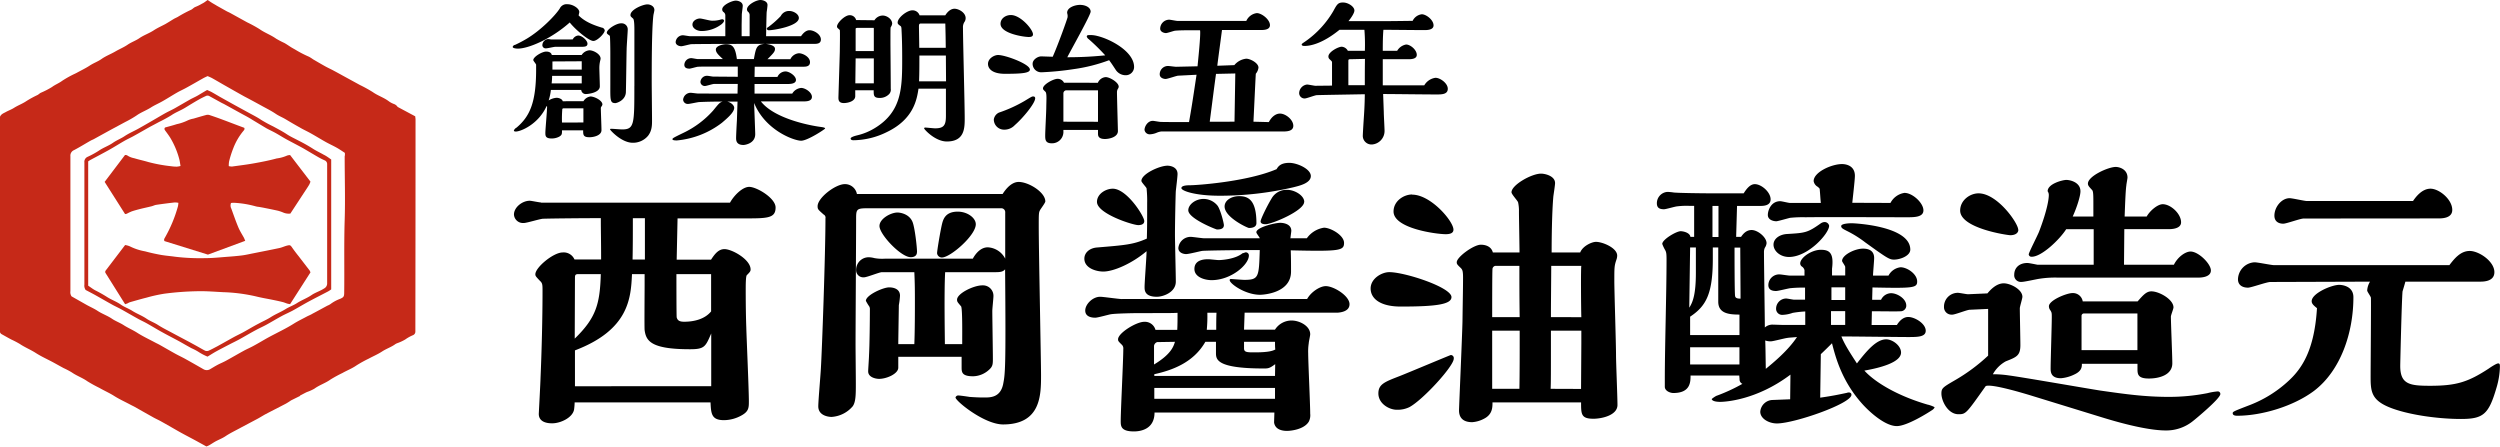
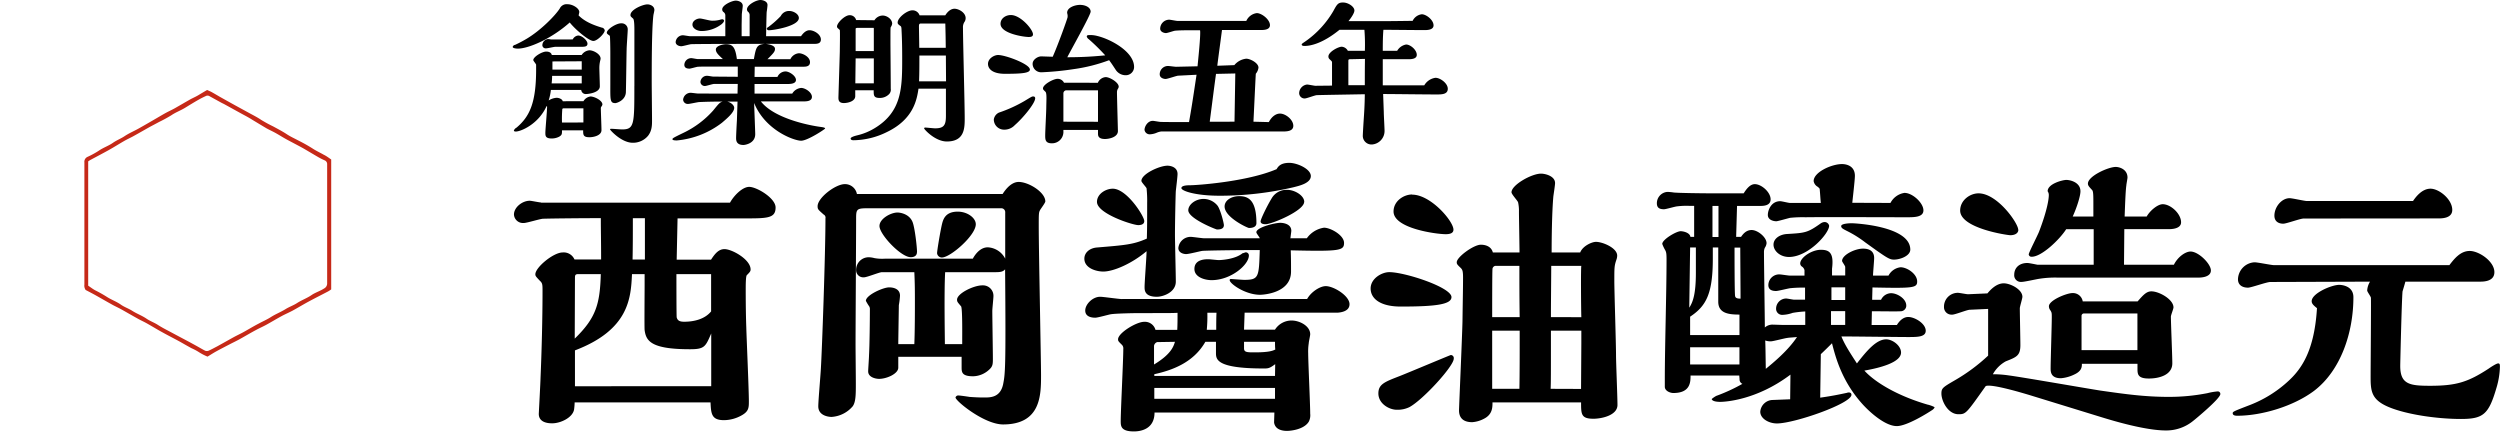
<svg xmlns="http://www.w3.org/2000/svg" viewBox="0 0 881.33 157.41">
  <defs>
    <style>.cls-1{fill-rule:evenodd;}.cls-2{fill:#c62918;}</style>
  </defs>
  <g id="レイヤー_2" data-name="レイヤー 2">
    <g id="レイヤー_1-2" data-name="レイヤー 1">
      <path id="創業明治五年_のコピー" data-name="創業明治五年 のコピー" class="cls-1" d="M223.63,30.33c0,13.43,0,15.3-4.31,15.3-.55,0-3.15-.22-3.64-.22s-.61,0-.61.22,4,4.7,8,4.7a6.88,6.88,0,0,0,5.41-2.49c1.38-1.82,1.38-3.7,1.38-5.47,0-2.1-.11-11.49-.11-13.37,0-5.63,0-19,.61-23.75.06-.28.33-1.44.33-1.71,0-1.5-1.65-2-2.43-2-1.6,0-6,1.82-6,3.75,0,.45.06.5.94,1.28.44.44.44,3.09.44,4.25v19.5ZM215,12.65c.11.72.16,4.64.16,5.91V29.83c0,5.31-.16,6.52,1.77,6.52.44,0,3.43-.88,3.7-3.64.06-.11.22-13.7.28-15.25,0-1.11.39-6.24.39-7.07a2.12,2.12,0,0,0-2.09-2.17,1.43,1.43,0,0,0-.29,0c-1.66,0-5,2.1-5,3.32C213.91,12,214.68,12.32,215,12.65ZM204,5.41c0-.16.22-1,.22-1.16,0-1.32-2.32-2.76-4.14-2.76A2.7,2.7,0,0,0,197.33,3c-1.49,2.37-6.62,7.68-11.76,10.72a43.16,43.16,0,0,1-4,2.1,1,1,0,0,0-.83.71c0,.5,1.33.61,1.82.61,3.65,0,11.66-3.31,18.29-9.22,1.93,2.48,6.74,6.52,8.34,6.52,1.38,0,4-2.71,4-3.71a1.19,1.19,0,0,0-1.05-1c-2.71-.82-5.92-2-8.18-4.31Zm-9.61,8.51c-.17,0-.94-.16-1.11-.16A2.23,2.23,0,0,0,191.2,16a1.16,1.16,0,0,0,1.26,1.05h0c.56,0,2.82-.55,3.32-.55h8.89c1.38,0,2.43,0,2.43-1.11s-1.93-2.87-3.26-2.87a2.43,2.43,0,0,0-1.93,1.38Zm4,21.77c-.22-.88-1.54-1.22-2.15-1.22a6.06,6.06,0,0,0-2.82.94,17.92,17.92,0,0,0,.78-3.7H204.9a1.6,1.6,0,0,0,1.75,1.44h0c.5,0,4.81-.39,4.81-2.71,0-1-.17-5.58-.17-6.52a10.81,10.81,0,0,1,.33-2.65,4.1,4.1,0,0,0,.11-.61c0-1.6-2.54-2.93-3.92-2.93a3.63,3.63,0,0,0-2.76,1.66H194.52c-.22-1.21-1.77-1.21-1.94-1.21-1.54,0-4.58,1.88-4.58,3,0,.28,1,1.38,1,1.66v1.71c0,11.77-2.32,16.57-6.9,20.44a2.07,2.07,0,0,0-.94,1c0,.38.5.38.72.38,1.6,0,7.9-2.48,10.82-9l.17.22c0,1.49-.61,8-.61,9.23,0,1,0,2,2.21,2a5.66,5.66,0,0,0,2.71-.66c.94-.61.94-.89.94-2.21h7.46c0,1.54,0,2.43,2.21,2.43,1.49,0,4.25-.61,4.25-2.49,0-1.16-.22-6.57-.22-7.57a1,1,0,0,1,.17-.72,1.52,1.52,0,0,0,.38-.77c0-1.44-2.87-2.82-4.2-2.82a3.39,3.39,0,0,0-2.48,1.66Zm-3.64-11.16V21.66l10.33-.06v2.93Zm-.28,4.86a23.42,23.42,0,0,0,.17-2.65h10.44v2.65Zm3.65,13.81a41.85,41.85,0,0,1,.11-4.75.5.5,0,0,1,.44-.27h7v5Zm48-10.22c-.38,0-2.26-.27-2.7-.27a2.69,2.69,0,0,0-2.6,2.43,1.61,1.61,0,0,0,1.7,1.5h.07c.55,0,3.26-.61,3.86-.66,2.49-.11,5-.17,8.35-.17-1.05.28-1.27.55-3.43,3.2a33.07,33.07,0,0,1-10.5,7.85c-3.42,1.66-3.81,1.88-3.81,2.21s.61.44,1.55.44a30.6,30.6,0,0,0,15.91-6.24c1.82-1.55,4.31-3.65,4.31-5.25,0-.83-1-1.88-2.49-2.21H260l-.22,6.74c-.06.88-.28,5.14-.28,6.08,0,.77,0,2.48,2.6,2.48.38,0,4.14-.44,4.14-3.81,0-.83-.33-9.22-.39-11,3.93,9.67,14.09,13.31,16.58,13.31,2.26,0,8.45-4.09,8.45-4.31s-.28-.38-1.55-.55c-2.26-.28-16-2.49-21.1-9h15c.94,0,3,0,3-1.6S283.88,31,282.44,31a4.07,4.07,0,0,0-3.15,2H266V29.61h11.6c.83,0,3,0,3-1.43s-2.32-3-3.71-3a3.18,3.18,0,0,0-2.81,1.93H266l.06-3.59h17c.94,0,2.49,0,2.49-1.6,0-1.88-2.54-3.15-3.92-3.15a3.7,3.7,0,0,0-3,2.1h-8.07c2.21-2.21,2.65-2.71,2.65-3.65S272,15.75,270,15.47h16.85c1.05,0,2.54,0,2.54-1.55,0-1.82-2.43-3.26-4-3.26-1.27,0-2.27,1.05-3,2.1H270.07c.05-2.87.16-8.39.22-8.62s.28-2,.28-2.37C270.57.39,268.8,0,268.08,0c-1.49,0-4.75,1.71-4.75,3.32a1.16,1.16,0,0,0,.44.88,1.56,1.56,0,0,1,.5,1.27v7.29h-2.82V9c0-.55.06-3.26.06-3.87,0-.44.33-2.59.33-3.09,0-1.38-1.66-1.82-2.43-1.82-1.33,0-4.81,1.54-4.81,3.09a1.17,1.17,0,0,0,.55,1,1.44,1.44,0,0,1,.55,1.22V9.23c0,1,0,2.59,0,3.53H243.22c-.33,0-2.1-.33-2.49-.33a2.59,2.59,0,0,0-2.54,2.38c0,1,1.11,1.49,2,1.49.5,0,2.87-.66,3.43-.72,2.1-.11,22.54-.11,25.91-.11-2.77.28-3,1.16-3.76,5.36h-6c-.55-4.37-1.6-5.25-3.87-5.25-.83,0-3.54.5-3.54,1.88,0,1.1.94,1.93,2.49,3.37H246c-.33,0-1.93-.33-2.26-.33a2.44,2.44,0,0,0-2.49,2.32c0,.88.55,1.38,1.82,1.38.39,0,2.43-.61,2.88-.66,1.1-.06,1.43-.06,4.69-.06h9.45v3.59L251.4,27c-.28,0-1.72-.28-2.05-.28a2.3,2.3,0,0,0-2.42,2.18.22.22,0,0,0,0,.08,1.52,1.52,0,0,0,1.66,1.33c.44,0,2.65-.72,3.15-.72h8.34L260,33ZM275.26,5.64A34,34,0,0,1,270.9,9.5a1.07,1.07,0,0,0-.61.67.8.8,0,0,0,.88.49c1.44,0,10.45-1.43,10.45-4.31,0-1.43-1.94-2.48-3.37-2.48a3.25,3.25,0,0,0-3,1.77ZM254.49,8.4a1.94,1.94,0,0,0,.77-1.05.59.59,0,0,0-.64-.55h0a2.3,2.3,0,0,0-.77.16,9.73,9.73,0,0,1-3,.33c-.61,0-3.43-.77-4.09-.77-1.16,0-2.65.83-2.65,2.15s1.6,2.27,3.2,2.27a11.69,11.69,0,0,0,7.24-2.54Zm69.69-3a2.61,2.61,0,0,0-2.54-1.76c-1.87,0-5.19,2.59-5.19,4.31,0,.33.06.55.83,1.1.44.28.5.39.55,1.71.11,2.1.22,5,.22,9.73,0,10.22,0,18.78-9.61,24.64a21,21,0,0,1-6.08,2.54c-.66.16-2.48.61-2.48,1.16s.66.61,1.05.61a27.09,27.09,0,0,0,11.71-2.88c9.56-4.58,10.61-11.71,11.16-15.3h9.67v9.61c0,3.26-.72,4.37-3.82,4.37-.55,0-3.09-.28-3.59-.28a.36.36,0,0,0-.27.33c0,.28,3.86,4.59,8,4.59,6.3,0,6.3-4.81,6.3-8.23,0-5-.61-27.3-.61-31.83a3.34,3.34,0,0,1,.61-2.21,2.44,2.44,0,0,0,.33-1.21c0-2-2.49-3.32-3.93-3.32-1.05,0-2.21.67-3.25,2.32ZM301.81,7.07a2.28,2.28,0,0,0-2.32-1.71c-1.66,0-4.42,2.71-4.42,4a.87.87,0,0,0,.39.67c.11.11.55.49.6.55.12.72,0,6.41,0,7.57-.05,2.15-.49,16-.49,16.18,0,.78,0,2,1.93,2,1.38,0,4-.61,4-2.43V31.82H308c0,1.88,0,2.71,2.21,2.71a4.54,4.54,0,0,0,3.15-1.27,2.27,2.27,0,0,0,.66-2c0-2.48-.11-15.3-.11-15.69,0-5.19,0-5.74.11-6a2.69,2.69,0,0,0,.5-1.21c0-1.6-1.83-2.88-3.32-2.88a3.48,3.48,0,0,0-2.93,1.66Zm22.26,9.78c0-.66-.11-7.18-.11-7.35,0-.72,0-1.21.67-1.21h8.62c.11,4.25.11,4.53.16,8.56ZM324,28.67c.11-2.76.11-6.29.11-8v-1.1h9.34l.06,9.11ZM301.64,18V10.17c0-.28.39-.34.61-.34H308a1.4,1.4,0,0,1,.05.5V18Zm-.11,11.38.11-8.79h6.41v8.79Zm82.18-17a.56.56,0,0,0-.6.44,1.65,1.65,0,0,0,.72,1,72.45,72.45,0,0,1,5.8,5.69,129.69,129.69,0,0,1-13.37.67c1.27-2.55,8.23-14.87,8.23-16.08,0-1.44-1.77-2.38-3.76-2.38-1.71,0-4.53.89-4.53,2.77,0,.11.17.77.17.88V6c-.06.56-3.26,9.5-5.25,14-.66,0-3.48-.12-4.09-.12-1.16,0-3,1.11-3,2.6a3,3,0,0,0,3.05,3h.15a101.17,101.17,0,0,0,11.27-1.11A58,58,0,0,0,391,21.22c.89,1.21,1,1.38,2.38,3.48a4.18,4.18,0,0,0,3.42,1.82,2.92,2.92,0,0,0,3-2.81v-.12c0-5.36-8.29-9.83-13.09-10.94a9.38,9.38,0,0,0-3-.27Zm-19.55-.28c0-1.71-4.37-6.8-7.79-6.8-1.88,0-3.65,1.22-3.65,3.1,0,3.42,8.18,4.64,9.95,4.64.94,0,1.49-.22,1.49-.94ZM375.1,29.17a2.47,2.47,0,0,0-2.27-1.38c-1.49,0-5.14,2-5.14,3.37,0,.33.06.44.83,1.16.39.33.39,1.6.39,2.38,0,.49-.06,2.65-.06,3,0,1.61-.38,8.57-.38,10s0,2.82,2.32,2.82a4,4,0,0,0,4.09-3.81,1.31,1.31,0,0,0,0-.28V45.8h12.2v1.33c0,.71.12,1.87,2.44,1.87,1.54,0,4.58-.66,4.58-2.81,0-.39-.33-11.94-.33-13.7a2.25,2.25,0,0,1,.39-1.28,1.3,1.3,0,0,0,.22-.66c0-1.49-3.15-3.37-4.59-3.37a3.28,3.28,0,0,0-2.76,2Zm-12.05-4.7c0-1.87-8.56-5.08-11.21-5.08-1.27,0-3.54,1.16-3.54,3.15,0,1.55,1.33,3.48,6,3.48,6.41,0,8.78-.33,8.78-1.55ZM364.27,34c-.5,0-.55.06-3.1,1.6a48,48,0,0,1-9,4.09,3.18,3.18,0,0,0-1.82,2.43,3.61,3.61,0,0,0,3.59,3.59,5,5,0,0,0,3.81-1.6c2.93-2.54,7.18-7.73,7.18-9.44a.6.6,0,0,0-.55-.67Zm10.61,8.9V33a1.1,1.1,0,0,1,.93-1.16h11.27V42.93Zm67,0c.17-3.26.67-14.31.83-16.9a4.1,4.1,0,0,0,.94-2.16c0-1.66-2.93-3.15-4.31-3.15a6.32,6.32,0,0,0-4.2,2.27l-6,.22c.22-2,1.43-10.77,1.65-12.6h13.71c.88,0,3.2,0,3.2-1.71,0-2-2.93-4.25-4.64-4.25a4.75,4.75,0,0,0-3.7,2.76h-24.2c-.5,0-2.54-.44-3-.44A3.22,3.22,0,0,0,409,10.11c0,1.11,1.33,1.55,2.05,1.55.49,0,2.7-.78,3.15-.83,1.6-.17,5-.17,5.85-.17h3c.33,1.27-.77,11.44-.88,12.71l-7.57.17c-.44,0-2.38-.28-2.76-.28a2.92,2.92,0,0,0-3,2.83v.1c0,1.43,1.66,1.65,2.05,1.65.71,0,3.75-1.1,4.42-1.16l6.51-.33c-1.43,9.56-1.82,12-2.65,16.69-1.6,0-8.62,0-10-.06-.44,0-2.38-.38-2.76-.38-1.83,0-2.93,2-2.93,3.2a1.84,1.84,0,0,0,1.93,1.55,6.9,6.9,0,0,0,2.49-.61,6,6,0,0,1,1.49-.39h43c1.44,0,3.54-.16,3.54-2,0-2.16-2.71-4.31-4.7-4.31-1.33,0-2.87.94-3.92,3Zm-6.4-17c0,.28-.12,7.74-.28,17-2.93,0-8.07.05-8.73,0,1.05-8,1.38-10.78,2.21-16.85Zm52.12,7.24c7.29.05,14.92.16,18.79.16,1.82,0,4,0,4-2s-2.76-3.92-4.37-3.87a5.43,5.43,0,0,0-3.92,2.65H487.47V20.88h8.9c.94,0,3.09,0,3.09-1.54,0-1.77-2.26-3.65-3.76-3.65a4.61,4.61,0,0,0-3.15,2.21h-5.08c0-3.48.06-5.41.22-7.4,2.05,0,12.1.11,14.37.11.94,0,3.31,0,3.31-1.66,0-1.93-2.6-3.92-4.14-3.92A4.15,4.15,0,0,0,498,7.35c-3.53.05-8.67.11-10.77.11H475.37c1-1.22,2.1-2.87,2.1-3.76,0-1.38-2.21-2.82-4-2.82s-2.15.67-3.42,3a33.78,33.78,0,0,1-9.72,10.61c-1.11.77-1.44.93-1.44,1.21,0,.5.83.5,1,.5,2.15,0,6.41-.89,12.32-5.69H481a65.24,65.24,0,0,1,.16,7.4h-6a2.68,2.68,0,0,0-2.16-1.44c-1.21,0-4.69,1.83-4.69,3.43a1.26,1.26,0,0,0,.44,1c.77.72.83.78.83,1.16v8.12l-5.86.06c-.39,0-2.43-.44-2.93-.44A3.14,3.14,0,0,0,458,32.71a1.9,1.9,0,0,0,1.75,2H460c.61,0,3.48-1.1,4.14-1.16.89-.06,14.53-.28,17-.33-.05,4-.22,6.46-.44,9.72-.05.78-.27,4.31-.27,5a3.05,3.05,0,0,0,3.07,3h.13a4.78,4.78,0,0,0,4.47-4.8c0-.94-.27-5.53-.27-6.58Zm-6.41-12.38c-.05,4.09-.05,5.64-.05,9.28h-5.8V21.55c0-.61.11-.67.77-.67Z" />
      <path id="西岡醤油醸造元_のコピー" data-name="西岡醤油醸造元 のコピー" class="cls-1" d="M190.75,71.38c-.6,0-3.43-.61-4-.61-2.63,0-5.56,2.32-5.56,4.85a3.16,3.16,0,0,0,3.26,3l.18,0c1.11,0,5.86-1.51,6.87-1.51,3.74-.11,14.25-.21,20.31-.21,0,5.16.1,7.58.1,14.56h-9.39A4.14,4.14,0,0,0,198.33,89c-3.23,0-9.6,5.26-9.6,7.69,0,.61.2.81,1.62,2.32.91.81.91,1.42.91,3.63,0,9.41-.3,21.33-.71,30.73,0,1-.61,12.44-.61,12.53,0,3.33,3.84,3.33,4.75,3.33,2.94,0,7.18-2,7.69-4.85a21.22,21.22,0,0,0,.2-2.53h47.9c.2,3.95.3,6.27,4.75,6.27a12.89,12.89,0,0,0,6.27-1.72C264,145,264,143.64,264,141.42c0-4-.81-22.33-.91-26.07-.1-2.73-.2-7.28-.2-13,0-1.82,0-5,.4-5.36,1.12-1.11,1.32-1.41,1.32-2,0-3.53-6.57-7.17-9.2-7.17-2.12,0-3.43,1.71-4.75,3.73H238.55l.31-14.56H262.3c8.19,0,11.12,0,11.12-3.84,0-3.32-6.67-7.27-9.3-7.27-2.42,0-5.45,3.13-6.77,5.57h-66.6ZM223,91.49c.1-4.75.1-8.9.1-14.56h4.25V91.49Zm27.69,5.15v13.14c-2.22,2.73-6,3.64-9.5,3.64-1.61,0-2.32-.41-2.63-1.52-.1-.2-.1-14.35-.1-15.26Zm-48,39.52V123.52c19.1-7.27,19.71-18.49,20.11-26.88h4.45v3.94c0,2.53-.11,14.55,0,15.77.5,3.84,2.22,6.77,16,6.77,5.16,0,5.46-.91,7.48-5.56v18.6Zm0-38c0-1,0-1.52,1.11-1.52h8c-.3,10.61-1.71,15.46-9.19,22.74ZM344,79.06c0-2.23-2.93-4.45-6.37-4.45-4.45,0-5.15,2.83-5.56,4.45-.71,3.13-1.72,9.39-1.72,10.2a1.68,1.68,0,0,0,1.72,1.52C335,90.78,344,83,344,79.06Zm-20.72,9.8c0-1.81-.81-8.89-1.62-10.7-1.21-2.83-4.44-3.24-5.25-3.24-2.43,0-6.37,2.23-6.37,4.75,0,3,7.58,11,11,11,.4,0,2.22,0,2.22-1.83ZM302.08,68.34a4.27,4.27,0,0,0-4.25-3.43c-3.33,0-9.6,4.85-9.6,7.78,0,1.11.2,1.21,2.12,2.93A1.23,1.23,0,0,1,291,77c0,12.43-1.21,46.39-1.62,53-.1,2.12-.91,11.32-.91,13.24,0,3.64,4.35,3.74,4.65,3.74a10.69,10.69,0,0,0,7.48-3.74c1.11-1.52,1.11-4.24,1.11-8.08,0-2.22-.1-11.72-.1-13.64,0-7.07.2-37.91.2-44.27,0-3.43.1-3.83,3.94-3.83h47.1a1.39,1.39,0,0,1,1.52,1.26,1.37,1.37,0,0,1,0,.35V91.19a7.32,7.32,0,0,0-6.16-4c-2.43,0-4.24,2.12-5.26,4H312a15.11,15.11,0,0,1-3.74-.2,8.65,8.65,0,0,0-2-.3,4.43,4.43,0,0,0-4.45,4.41v.14a2.5,2.5,0,0,0,2.47,2.53h.26c1.11,0,5.46-1.82,6.37-1.82h11.42c.2,4.35.2,6.67.2,10.72,0,2.72,0,9.7-.2,14.65h-5.66c0-1.52.2-13.14.2-13.74a27,27,0,0,0,.41-3.34c0-2.32-2.13-2.93-3.84-2.93-2.13,0-8.19,2.73-8.19,4.75a16.6,16.6,0,0,0,1.21,2,2,2,0,0,1,.2,1.11c0,3.64-.1,12.63-.3,16,0,.91-.3,4.95-.3,5.76,0,2.12,2.73,2.63,3.84,2.63,2.73,0,6.77-1.82,6.77-3.94v-3.84H339v3.63c0,1.72,0,3.24,4.05,3.24a8.56,8.56,0,0,0,5.76-2.43c1.21-1.11,1.21-2,1.21-3.84,0-2.63-.2-14.35-.2-16.77,0-.81.4-4.45.4-5.16a3.69,3.69,0,0,0-3.52-3.85,3,3,0,0,0-.42,0c-3,0-8.89,2.83-8.89,5.06,0,.7.2.9,1.41,2.32.51.5.41,9.9.41,11.22v2.12H333.1c0-2.12-.3-18.8.1-25.37H351c1.82,0,2.63-.2,3.33-1,.31,35.78,0,36.89-.7,40.53-1,4.65-4.45,4.65-6.67,4.65-.71,0-2.33,0-5.16-.21-.6-.1-3.33-.5-3.84-.5a1,1,0,0,0-1.11.71c0,1.21,10.11,9.5,16.78,9.5C367,149.61,367,139.2,367,132.22c0-5-.81-44.06-.81-52.35,0-4.54,0-5,.5-5.86.21-.4,1.82-2.52,1.82-3,0-3.23-5.86-6.87-9.4-6.87-.91,0-3.13.3-5.65,4.24H302.08Zm157.71,2.83c0-2.22-3.34-4.24-6-4.24a6,6,0,0,0-5.45,2.93c-1.82,3-3.94,7.48-3.94,8.19,0,.91,1.21,1,1.71,1,2.23,0,13.65-4.75,13.65-7.89ZM450,59.65c-10.41,4.45-28.19,5.66-30.52,5.66-.6,0-3,0-3,1S421.48,69,429.87,69a113.65,113.65,0,0,0,26.18-3c2-.51,6.06-1.42,6.06-3.94s-4.85-4.65-7.58-4.65c-3.23,0-4,1.41-4.55,2.32Zm-7.07,19c0-8.08-2.83-9.5-6.06-9.5-2.83,0-5.16,1.52-5.16,3.64,0,3.84,8.09,7.58,8.59,7.58s2.63,0,2.63-1.72Zm12,5.36c0-.41.3-2.33.3-2.63,0-2.83-3.74-2.83-3.84-2.83-2,0-8.49,1.62-8.49,3.34,0,.4,1.21,1.81,1.21,2.12h-19.5c-.81,0-4.15-.51-4.85-.51a4.34,4.34,0,0,0-4.35,3.94c0,1.62,1.72,2.13,2.73,2.13s4.85-1,5.66-1.12,11.12-.3,20.31-.3c-.3,9.5-.3,10.51-5.46,10.51-.7,0-4.24-.3-4.75-.3a.38.38,0,0,0-.4.33v.07c0,1.22,5.46,5.16,10.71,5.16,1,0,10.92-.51,10.92-8.19,0-2.42,0-5-.1-7.48,17.38.41,18.79.1,18.79-2.62s-4.75-5.36-7.07-5.36A9.06,9.06,0,0,0,460.7,84Zm-23.45-4.45c0-.91-1.21-5.56-2.22-7a6.32,6.32,0,0,0-5-2.43c-2.83,0-5.35,2-5.35,4,0,2.94,9.8,6.77,10.1,6.77.61,0,2.43,0,2.43-1.42Zm6.57,9.7c-2.53,2.13-7.48,2.43-8.39,2.43-.61,0-3.13-.3-3.64-.3-1.11,0-4.95,0-4.95,3.43,0,2.94,3.74,3.94,6.06,3.94,6.88,0,13.14-5.45,13.14-8.69a1.08,1.08,0,0,0-1-1.11h-.16c-.1,0-.81.3-1,.3ZM403.39,77.94c0-1.71-6.16-11.42-11.11-11.42-2.43,0-5.56,1.82-5.56,4.65,0,4.15,12.63,8.19,14.55,8.19.61,0,2.12-.1,2.12-1.42Zm.91,6.17c-4.75,2.12-7.78,2.32-17.48,3.13-2.83.2-4.55,1.93-4.55,3.94,0,3.34,4.15,4.55,6.67,4.55,3.64,0,10.11-2.82,15.26-7.17,0,2-.7,10.81-.7,12.63,0,1.11,0,3.43,4.34,3.43,2.12,0,6.67-1.51,6.67-5.34,0-2.63-.3-14.25-.3-16.58,0-4,.2-13.44.3-15.36.1-.91.61-5.05.61-6,0-2.53-2.63-2.93-3.54-2.93-2.83,0-9.2,2.93-9.2,5.36,0,.5,1.72,2.22,1.82,2.62a40.33,40.33,0,0,1,.21,5.16c0,5.55,0,8.68-.11,12.52Zm-8.69,21.32c-1.21,0-6.67-.81-7.78-.81-2.63,0-5.25,2.63-5.25,4.86s2.32,2.52,3.53,2.52c.91,0,4.75-1.11,5.46-1.21,1.72-.3,8.79-.41,9.7-.41,11.73,0,11.83,0,13.85-.1,0,2.33,0,4-.1,6h-7.68a3.87,3.87,0,0,0-4-2.83c-2.73,0-9.19,3.94-9.19,6.16,0,.61.1.71,1.41,2A1.77,1.77,0,0,1,396,123c0,4-.91,21.73-.91,25.36,0,1.81,0,3.73,4.65,3.73,1.92,0,7.27-.5,7.27-6.67h42.25c0,.51-.1,3-.1,3.54.4,2.63,3.13,2.94,4.54,2.94s6-.5,7.68-3.23a4.89,4.89,0,0,0,.51-2.83c0-3.34-.71-18.19-.71-21.23a19.14,19.14,0,0,1,.2-3.63c0-.51.51-2.63.51-3.14,0-2.93-3.74-4.85-6.57-4.85a6.92,6.92,0,0,0-5.86,3.24H438.56l.21-6h32.84c1-.1,4.14-.4,4.14-3,0-2.93-5.55-6.36-8.38-6.36-2,0-5.16,2-6.57,4.54H395.61Zm42.95,15.06h10.92c0,.92,0,1.83.1,2.73-.81.4-2.12,1-7.18,1-2.72,0-3.84,0-3.84-1.41Zm-13.13-4.23a51.78,51.78,0,0,0,.2-6h3.23c-.1,1.31-.1,4.65-.1,6Zm24.05,16.27H406.93v-.61c6-1.32,13.75-3.94,18-11.43h3.74v3.84c0,2.33,0,5.57,16.88,5.57,1.41,0,2,0,4-1.53Zm-42.55,8.07v-3.83h42.55v3.83Zm-.1-18.68a1.63,1.63,0,0,1,1.11-1.32l6.27-.1c-.51,1.62-1.32,4.35-7.38,8ZM547,89c0-4.65.1-14,.6-19.71.1-.81.61-4,.61-4.75,0-2.52-3.54-3.33-4.95-3.33-3.34,0-10.41,4-10.41,6.57,0,.7,2.12,2.93,2.32,3.53a13.54,13.54,0,0,1,.31,3.24c0,2.32.2,12.43.2,14.45h-9.4c-.71-2.73-3.74-2.73-4.25-2.73-2.52,0-8.48,4.35-8.48,6.17,0,.6.1.8,1.51,2.12.41.5.71.81.71,3.23,0,4-.1,7.78-.2,15.57-.1,5-1.22,30.31-1.22,31.32,0,1.92.81,4.15,4.65,4.15a10.37,10.37,0,0,0,4.15-1.21c3-1.52,3-4,3-5.77h31.23c0,4.15,0,5.77,4.34,5.77,3,0,8.49-1.22,8.49-4.86,0-2.83-.51-14.95-.51-17.48,0-4.14-.6-22.54-.6-26.27,0-4.65,0-5.26.71-7.38a4.42,4.42,0,0,0,.3-1.52c0-2.73-5.16-4.85-7.48-4.85-1.41,0-4.65,1.42-5.56,3.74ZM497.84,68.56c-3,0-6.57,2.32-6.57,6,0,6,15.16,8,18.39,8,1.42,0,2.73-.3,2.73-1.6,0-3-8-12.34-14.55-12.34Zm13.85,36.18c0-3.44-16.38-8.8-21.93-8.8-2.63,0-6.57,2.23-6.57,5.76s3.33,6.37,10.61,6.37c12.23,0,17.89-.72,17.89-3.34Zm-.21,20.41c-.2,0-15.56,6.47-18.19,7.48-5.15,2-7.37,2.83-7.37,6.06,0,3.64,3.84,5.76,6.46,5.76a9.49,9.49,0,0,0,4.45-.91c4.75-2.52,15.66-14.45,15.66-17.08a1.09,1.09,0,0,0-.85-1.29.76.76,0,0,0-.16,0Zm35.27-13.34v-1.72c0-2.63.11-14,.11-16.37h10.61c-.21.51-.1,15.06,0,18.09Zm-20.71,0c0-2.63,0-15.87.1-16.78a1.24,1.24,0,0,1,1-1.31h8.49c0,5.66,0,11.12.1,18.09Zm20.61,25.26c.1-2.52.1-4.34.1-20.51h10.72v4.55l-.1,16Zm-20.61,0V116.56h9.7v2.63c0,5,0,12.83-.1,17.88ZM653,71.49c.11-1.32.91-8,.91-9.5,0-4.15-4.14-4.15-4.54-4.15-3.64,0-10,2.83-10,6a2.81,2.81,0,0,0,1.42,2,3.87,3.87,0,0,1,.7.7c.21,2.23.21,3,.41,5H631c-.5,0-2.83-.61-3.43-.61-3.14,0-4.35,3.13-4.35,4.85s1.92,2.22,3,2.22c.51,0,3.94-1,4.85-1.21a43.34,43.34,0,0,1,5.46-.2c5.05-.1,30,0,35.68,0,2.62,0,5.86,0,5.86-2.43,0-2.62-3.84-6.16-6.67-6.16a6.69,6.69,0,0,0-4.95,3.54ZM673.44,88c0-8.39-19.81-9.3-20.62-9.3s-3.74.1-3.74,1c0,.71.61,1,2.23,1.82a38.32,38.32,0,0,1,6.26,3.94c7.58,5.46,8.49,6.06,10.11,6.06,2.22,0,5.76-1.32,5.76-3.54ZM642,78.66c-4.85,3.44-5.56,3.44-12.13,3.84-2.63.2-4.65,1.72-4.65,3.74,0,2.22,2.33,4.35,5.46,4.35,6.77,0,14.15-8.29,14.15-11a1.62,1.62,0,0,0-1.62-1.31,2.48,2.48,0,0,0-1.21.39Zm-.1,46.19c1.21-1.12,3.64-3.54,3.94-3.84,1.31,5.15,3.54,13.44,10.71,21.42,2.93,3.24,8.19,7.78,12.13,7.78,3.64,0,11.12-4.75,12.33-5.56a2.58,2.58,0,0,0,1-1c0-.3-2.22-1-2.43-1-10.1-2.93-18.29-7.58-22.33-12,5.25-.91,12.93-2.83,12.93-6.37,0-2.43-3-4.65-5.25-4.65-3.54,0-7,4.25-10.31,8.49-2.42-3.74-4.34-6.67-5.46-9.5h1.92c3,0,18.2.2,21.53.2s6.27,0,6.27-2.22c0-2.53-3.84-4.85-6.17-4.85-1.41,0-2.83.91-4,2.83H659.8l.1-4.85c3.33,0,9.4.1,10,0a2,2,0,0,0,2.12-1.81v-.21c0-2.44-3.23-4.35-5.35-4.35a4,4,0,0,0-3.54,2.33H660c0-.61.1-3.64.1-4.35,14.35.3,15.76.19,15.76-2.12,0-2.63-3.53-5-5.86-5a5.53,5.53,0,0,0-4.24,2.93H660.3c0-.91.4-5.16.4-6.17,0-2-1.11-3.33-3.94-3.33s-7.37,2.22-7.37,4.34c0,.31,1.11,1.72,1.11,2.12v3h-4.65V94.73c.71-5.56-.91-6.67-3.94-6.67-3.24,0-7.28,2.73-7.28,4.85a1.39,1.39,0,0,0,.51,1,2.17,2.17,0,0,1,1,1.31v1.93h-5.26c-.5,0-3-.42-3.64-.42a3.83,3.83,0,0,0-3.84,3.74c0,1.72,1.32,2.12,2.73,2.12.71,0,4.25-.91,5.06-1a44.25,44.25,0,0,1,5.15-.19v4.25h-3.84c-.41,0-2.43-.42-2.83-.42a3.6,3.6,0,0,0-3.54,3.55,2.13,2.13,0,0,0,2,2.22,1.51,1.51,0,0,0,.3,0,11.78,11.78,0,0,0,3.53-.7,36.94,36.94,0,0,1,4.45-.5v4.75h-7.88c-.51,0-2.93-.1-3.44-.1a4,4,0,0,0-2.93,1c0-3.74-.3-22.24-.3-26.38a3.75,3.75,0,0,1,.3-1.72,3.42,3.42,0,0,0,.61-1.61c0-2.13-3.14-4.65-5.26-4.65s-3.23,1.72-3.74,2.42h-1.72l.31-10.91h8c1.21,0,3.84,0,3.84-2.33,0-2.52-3.23-5.35-5.56-5.35-1.82,0-3.13,2-3.94,3.23H602.19c-1.72,0-10.91-.1-12.23-.3a18.77,18.77,0,0,0-2.12-.2,4,4,0,0,0-3.74,4c0,1.62.91,2.12,2.53,2.12.6,0,3.74-.91,4.44-1a26.48,26.48,0,0,1,4.45-.2h1.72V83.51h-1.31c-.21-1.51-2.53-2-3.44-2C591,81.49,586,84.42,586,86a13.26,13.26,0,0,0,1,2.12c.41.71.51,1.32.51,3.34,0,11.82-.61,30.62-.61,42.44v2.43c0,1.51,1.92,2.22,3,2.22,6.07,0,6.07-3.94,6.07-6.16h17.18c0,.2.1,1.11.1,1.31a1.69,1.69,0,0,0,1,1.62,60.79,60.79,0,0,1-9.2,4.24,8.94,8.94,0,0,0-1.62,1.11c.21,1,2.63,1,3,1,1.71,0,12.83-.6,24.76-9.6l-.1,8.69L625,141a4.5,4.5,0,0,0-4.45,4.14c0,2.43,3,4.14,5.87,4.14,6.16,0,26.27-7,26.27-10.1,0-1.11-1.41-.81-1.51-.71-3.34.71-5.26,1.11-9.5,1.72Zm8.59-19.1h-4.85V101.3h4.85v4.45Zm0,8.79h-5v-4.85h5v4.85Zm-44.67-31h-2.12V72.6h2.12Zm7.68,3.74c0,2.53.1,15.16.1,18-1.52,0-1.82-.4-1.92-.91-.2-.81-.2-14.35-.2-17.08Zm20,31.53c-3.13,4.75-8.29,9-11,11.22-.1-5.56-.1-7.78-.2-10a5.57,5.57,0,0,0,2,.3c.81,0,4.85-1.11,5.86-1.21.41-.11,2.83-.22,3.34-.32Zm-20.31-.7H595.82v-6.47c5.66-3.74,8-8.09,8-20.42V87.25h1.92v19.1c0,4.15,3.74,4.55,7.48,4.55v7.18ZM597.85,87.25v8.9c0,7.37-1,10.3-2.33,12.32l.3-21.22Zm15.36,41.23H595.82v-6.06h17.39ZM748.78,93.32l.11-12.54h15.76c.91,0,4.25-.1,4.25-2.42,0-3-3.64-6.37-6.47-6.37-1.82,0-4.55,2.33-5.66,4.35H749c.1-2.43.3-9,.6-10.92,0-.4.41-2.43.41-2.83,0-2.83-2.73-3.74-4.15-3.74-2.62,0-9.8,3.24-9.8,5.87,0,.7.4,1.11,1.52,2.32.4.51.4,2.12.4,4.94v4.35h-7.28c1.52-3.34,2.73-7.28,2.73-8.9,0-3.13-3.53-4-5-4-1.21,0-6.57,1.32-6.57,4a2.24,2.24,0,0,1,.41,1.32c0,1.21-.41,5-3.44,12.93-.51,1.32-3.64,7.38-3.64,8a.94.94,0,0,0,1,.83l.07,0c3.54,0,9.91-6.17,12.13-9.7h9.7V93.32H718.26c-.1,0-2.93-.61-3.53-.61-3,0-4.65,1.82-4.65,4.14a2.34,2.34,0,0,0,2.13,2.53,2.09,2.09,0,0,0,.5,0c1,0,5.35-1,6.26-1.11a35.77,35.77,0,0,1,6.37-.41h49.72c.51,0,4.35,0,4.35-2.52,0-2.33-4.35-6.67-7.18-6.67-1.72,0-4.45,1.81-5.86,4.65Zm-14.55,12.93a3.49,3.49,0,0,0-3.64-2.93c-2,0-8.28,2.53-8.28,4.65a2.27,2.27,0,0,0,.5,1.41c.51.81.51,1,.51,2.53,0,2.83-.41,15.36-.41,17.89,0,1.21,0,3.54,3.64,3.54A13.31,13.31,0,0,0,731.3,132c2.63-1.21,2.63-2.73,2.63-3.74h19.6V130c0,1.92.11,3.44,4,3.44,3.63,0,8.28-1.22,8.28-5.36,0-2.63-.5-14.05-.5-16.47,0-.51.91-2.73.91-3.24,0-2.83-5.06-5.66-7.78-5.66-1.72,0-2.83,1.22-4.86,3.54ZM711.49,81c0-2.33-7.37-12.84-14-12.84-3,0-6.47,2.43-6.47,6.07,0,6.26,16.67,8.69,17.68,8.69,1.52,0,2.83-.62,2.83-1.93Zm-17.68,22.73c-.61,0-3-.5-3.54-.5a4.86,4.86,0,0,0-4.95,4.77v.28a2.62,2.62,0,0,0,2.6,2.64h.33c1,0,5.25-1.72,6.16-1.72l6.47-.3v16.47A63.32,63.32,0,0,1,689.26,134c-4.35,2.53-4.85,2.83-4.85,4.75,0,2.63,2.32,7.28,6,7.28,2.63,0,2.73-.2,9.6-9.9,1.82-1,13.75,2.62,16.07,3.33L740.6,147c4.55,1.41,15.76,4.75,22.94,4.75a14.92,14.92,0,0,0,9.7-3.44c.41-.3,9.5-7.78,9.5-9.4a.87.87,0,0,0-.83-.92.55.55,0,0,0-.18,0,21.31,21.31,0,0,0-3.54.61,69.61,69.61,0,0,1-13.74,1.31c-8.39,0-15.46-1-24-2.22-5.16-.81-27.69-4.75-32.34-5.35a38.32,38.32,0,0,0-5.56-.41,11.64,11.64,0,0,1,4.55-4.55c3.84-1.51,5.15-2,5.15-5.76,0-2-.2-11-.2-12.93,0-.61.91-3.44.91-4.06,0-2.61-4.25-4.75-6.57-4.75-2.63,0-4.75,2.33-5.76,3.55Zm40,19.71V111.3a.85.85,0,0,1,.81-.8h18.89v12.93Zm83-14.85c-1,16.67-6.46,22.73-11.52,27a42.61,42.61,0,0,1-11.82,7.07c-5.76,2.23-6.37,2.43-6.37,3,0,.9,1.21.9,1.62.9,8.59,0,19.81-3.33,27.08-8.79,9.4-7.17,13.85-20.51,13.85-33,0-4.35-4.85-4.35-5-4.35-2.73,0-9.71,3-9.71,5.76,0,.9.71,1.51,1.82,2.42Zm18.7-9.3a6.66,6.66,0,0,0-1,3.13c0,.41,1.21,2,1.31,2.53s-.1,24.66-.1,27.59c0,5.15.1,8.28,6.27,10.91s17,4.25,25.57,4.25c7.88,0,9.8-1.62,12.53-11a28.22,28.22,0,0,0,1.21-7.28c0-.8,0-1.31-.61-1.31s-2.62,1.31-3.33,1.82C870,134.74,865.87,136,856.67,136c-7.17,0-10.51-.5-10.51-7,0-1,.51-22.94.81-26.28.1-.3.91-3,1-3.43h26.38c1.31,0,5-.1,5-3.34,0-3.84-5.46-7.48-8.69-7.48s-5.36,2.63-7.18,5H801.69c-1,0-5.76-1-6.87-1a6.15,6.15,0,0,0-5.86,6c0,2,1.52,2.94,3.54,2.94,1.11,0,6.57-2,7.88-2ZM859.5,77c1.31,0,5,0,5-3,0-3.74-4.65-7.48-7.68-7.48s-5.25,3-6.16,4.35H813.32c-.91,0-5.16-1-6.17-1-2.83,0-5.35,3.13-5.35,6.16,0,2,1.41,2.83,3.13,2.83,1.11,0,6-1.82,7.17-1.82Z" />
-       <path class="cls-2" d="M105.8,139.57l-3.36,1.66,0,.05c-.6.37-1.18.78-1.8,1.1-2.35,1.23-4.73,2.43-7.08,3.66-1,.55-2,1.2-3.08,1.76-2,1.07-4,2.11-6,3.19-1.68.91-3.41,1.73-5,2.8-1.21.81-2.57,1.28-3.81,2-.64.38-1.26.8-1.91,1.17a8.07,8.07,0,0,1-1,.43c-1.5-.82-2.91-1.61-4.32-2.37-2-1.07-4-2.1-5.9-3.19s-3.85-2.22-5.8-3.3c-1-.56-2.06-1-3.06-1.6-2.07-1.15-4.13-2.33-6.19-3.49-.47-.27-1-.49-1.44-.74-2-1.07-4.08-2-6-3.24-1.62-1-3.37-1.77-5-2.71a48.43,48.43,0,0,1-4.25-2.34c-1.74-1.24-3.77-1.92-5.51-3.14a29,29,0,0,0-2.87-1.51c-1.27-.68-2.51-1.39-3.77-2.07-2-1.07-4.08-2-6-3.23s-3.9-2-5.71-3.23a32.24,32.24,0,0,0-3-1.56c-1.14-.61-2.26-1.25-3.39-1.88a1.23,1.23,0,0,1-.6-1.19c0-.62,0-1.24,0-1.85Q0,97.87,0,81q0-19.52,0-39c0-.32,0-.64,0-.84.43-1,1.32-1.25,2.06-1.67.94-.53,2-.89,2.89-1.47,1.4-.89,3-1.46,4.33-2.37a34.62,34.62,0,0,1,3.91-2.14c.42-.21.75-.57,1.16-.79a28.88,28.88,0,0,0,4-2.06c1.12-.84,2.42-1.31,3.54-2.15A34.92,34.92,0,0,1,26.39,26l.59-.29c1.54-.85,3.15-1.61,4.62-2.57s2.91-1.43,4.22-2.36c1.52-1.07,3.24-1.7,4.82-2.62s3-1.47,4.34-2.39,2.85-1.41,4.14-2.3c1.61-1.11,3.48-1.72,5.09-2.78,1.31-.86,2.71-1.47,4.07-2.2,1-.57,2-1.22,3-1.82.43-.25.9-.44,1.34-.68a45.93,45.93,0,0,1,4.69-2.52c.54-.22.91-.74,1.51-1a16.17,16.17,0,0,0,2.4-1.18C71.9,1,72.5.48,73.21,0c.51.34,1,.68,1.51,1s1.12.64,1.68,1l3.57,2c.38.2.79.36,1.17.57l6,3.31a45.67,45.67,0,0,1,4.35,2.38c1.86,1.32,4,2.05,5.88,3.39a31.36,31.36,0,0,0,2.88,1.5c.86.48,1.67,1.07,2.52,1.59.49.3,1,.56,1.49.86A38.56,38.56,0,0,0,108.93,20a13.73,13.73,0,0,1,1.43.91c1.42.83,2.85,1.67,4.29,2.47.88.49,1.81.91,2.7,1.38,1.2.64,2.39,1.29,3.58,1.95l6,3.28a46.06,46.06,0,0,1,4.52,2.5c1.74,1.24,3.81,1.87,5.52,3.14a7.37,7.37,0,0,0,1.82,1,2.63,2.63,0,0,1,1.39,1.06l6.21,3.32c0,.37.1.72.1,1.07q0,36.51-.06,73c0,.58,0,1.16,0,1.73a1.36,1.36,0,0,1-.79,1.33,14,14,0,0,0-2.78,1.54A15.77,15.77,0,0,1,140,121a3.88,3.88,0,0,0-.58.28c-1.46,1.09-3.22,1.64-4.72,2.63s-3.17,1.68-4.75,2.54a42.31,42.31,0,0,0-4.33,2.4c-1.55,1.08-3.31,1.74-4.93,2.66a46.24,46.24,0,0,0-4.16,2.27c-1.79,1.3-3.93,1.94-5.71,3.25a15.6,15.6,0,0,1-2.66,1.19c-.82.4-1.63.84-2.44,1.26Zm15.77-85.68c-.91-.59-1.82-1.23-2.78-1.77-1.25-.71-2.58-1.31-3.84-2-1.79-1-3.53-2.08-5.32-3.08-1.16-.66-2.38-1.21-3.55-1.87q-2.73-1.53-5.41-3.14c-1.14-.68-2.38-1.16-3.49-1.92-1.66-1.13-3.49-2-5.26-3C90,36.06,88.05,35,86.13,34c-2.42-1.35-4.83-2.72-7.24-4.09-1.38-.79-2.75-1.6-4.13-2.37-.5-.27-1-.47-1.58-.71-.58.28-1.11.51-1.61.79-1.94,1.09-3.87,2.22-5.83,3.29-1.07.6-2.2,1.09-3.27,1.7-1.75,1-3.44,2.1-5.2,3.09-1.37.78-2.83,1.39-4.17,2.26-1.59,1-3.43,1.65-5,2.78A38.11,38.11,0,0,1,44.17,43L39.52,45.5c-2.15,1.17-4.29,2.36-6.44,3.54-.34.19-.73.32-1.07.51-2,1.13-3.9,2.32-5.9,3.37a2.09,2.09,0,0,0-1.29,2.13q0,15.58,0,31.19v16.41a2.6,2.6,0,0,0,.4,1.82l5.29,3c1.28.72,2.64,1.29,3.88,2.11,1.61,1.07,3.49,1.69,5.11,2.8,1.27.86,2.75,1.38,4.06,2.22,1.54,1,3.25,1.71,4.81,2.71,2,1.28,4.16,2.29,6.26,3.41.54.29,1.1.54,1.64.84,1.88,1.06,3.74,2.15,5.63,3.19,1.11.61,2.26,1.14,3.37,1.75,2.14,1.19,4.26,2.4,6.39,3.62a2.28,2.28,0,0,0,2.46,0c.9-.53,1.78-1.08,2.7-1.56s2-.91,2.92-1.43c2.08-1.13,4.13-2.34,6.21-3.48,1.11-.61,2.28-1.09,3.38-1.7,1.87-1,3.68-2.13,5.55-3.14,2.95-1.59,6-3,8.83-4.8,1.43-.89,3-1.63,4.45-2.42.67-.35,1.39-.61,2-1,1.75-.92,3.49-1.88,5.23-2.82a5.86,5.86,0,0,0,1.06-.54,13.41,13.41,0,0,1,3.51-1.9c1.12-.5,1.36-.78,1.38-2,.12-8.55-.1-17.09.17-25.64.24-7.52,0-15.07,0-22.6C121.63,54.72,121.6,54.36,121.57,53.89Z" />
      <path class="cls-2" d="M116.76,56.22q0,23.09,0,45.79a10.75,10.75,0,0,1-1.07.71c-2.36,1.24-4.75,2.44-7.1,3.71-1.83,1-3.61,2.08-5.44,3.08-1.27.68-2.61,1.24-3.88,1.93-1.83,1-3.61,2.08-5.44,3.08-1.17.64-2.4,1.17-3.57,1.81-2,1.06-3.88,2.2-5.83,3.27-1.14.63-2.32,1.18-3.47,1.78-1.57.82-3.14,1.62-4.69,2.47-1.06.58-2.08,1.25-3.11,1.87A19.17,19.17,0,0,1,69.9,124a19.45,19.45,0,0,0-2.4-1.25c-1.35-.73-2.69-1.51-4-2.25-2-1.1-4.09-2.15-6.11-3.27-1.85-1-3.66-2.13-5.52-3.17-1-.58-2.13-1.07-3.17-1.65-2-1.11-4-2.27-6-3.39-1-.54-2-1-3-1.54-2.08-1.15-4.13-2.34-6.2-3.5-1.11-.61-2.23-1.19-3.3-1.75a2.67,2.67,0,0,1-.45-1.91V72.83c0-5.18,0-10.36,0-15.54a1.91,1.91,0,0,1,1.13-2,30.73,30.73,0,0,0,4.06-2.23c1.53-1.05,3.31-1.63,4.81-2.67S42.58,48.9,43.92,48c1.6-1.07,3.37-1.79,5-2.72,1.13-.63,2.25-1.27,3.37-1.92,2-1.13,3.9-2.29,5.87-3.4,1.14-.64,2.33-1.16,3.47-1.8,1.75-1,3.47-2,5.22-3,1-.57,2.07-1,3.08-1.61s2-1.2,3.09-1.83c.58.27,1.15.5,1.68.79.88.49,1.73,1,2.61,1.51q2.82,1.59,5.67,3.16l4.54,2.48c1.55.86,3.15,1.64,4.6,2.63a46.87,46.87,0,0,0,4.17,2.27c1.61.88,3.25,1.72,4.78,2.73,1.33.89,2.77,1.52,4.16,2.27a55.88,55.88,0,0,1,4.9,2.75c1.3.87,2.71,1.49,4,2.24C115.09,55,115.89,55.64,116.76,56.22ZM31.09,100.71c.87.58,1.63,1.19,2.48,1.64a45.61,45.61,0,0,1,4.14,2.33c1.54,1,3.36,1.62,4.91,2.72,1.25.89,2.76,1.36,4.07,2.22,1.58,1,3.42,1.66,5,2.75,1.27.86,2.76,1.37,4.06,2.23,1.56,1,3.27,1.84,4.92,2.73,2.06,1.11,4.13,2.2,6.2,3.3l1.83,1c1.2.65,2.37,1.36,3.6,2a1.67,1.67,0,0,0,1.24,0c1-.43,2-1,3-1.51,2-1.1,4-2.24,6-3.34,1.11-.6,2.27-1.13,3.37-1.74,1.8-1,3.55-2.07,5.36-3,1.39-.75,2.83-1.37,4.18-2.23,1.66-1.07,3.52-1.78,5.21-2.83,1.33-.83,2.85-1.33,4.19-2.22,1.58-1,3.42-1.66,5-2.75,1.36-.92,3-1.39,4.39-2.3a2,2,0,0,0,1.09-1.9q0-20.37,0-40.75c0-.4,0-.8,0-1.19a1.39,1.39,0,0,0-.9-1.35,23.74,23.74,0,0,1-2.41-1.23c-1.72-1-3.39-2-5.11-3-2-1.11-4-2.12-6-3.21-1.32-.73-2.6-1.55-3.92-2.28-1-.54-2-1-3-1.54-1.69-1-3.33-2-5-3C87.7,41.43,86.32,40.72,85,40l-5.76-3.18c-.41-.23-.85-.41-1.26-.64-1.32-.72-2.64-1.46-4-2.2a1.37,1.37,0,0,0-1.35-.16c-.84.4-1.7.8-2.51,1.27C68.5,36,66.89,37,65.25,38s-3.31,1.58-4.84,2.63A48,48,0,0,1,56.07,43c-1,.55-2,1.07-3.06,1.63-2.07,1.16-4.12,2.35-6.2,3.49-1,.53-2,1-2.89,1.5-1.87,1.07-3.69,2.23-5.57,3.28-2.15,1.2-4.33,2.33-6.49,3.49-.22.12-.42.27-.77.5Z" />
-       <path class="cls-2" d="M102.36,75.29a4.87,4.87,0,0,1-2.66-.43,16.26,16.26,0,0,0-1.62-.55c-1.59-.36-3.18-.68-4.78-1-.67-.14-1.35-.25-2-.37a6.5,6.5,0,0,1-1.17-.2,34.41,34.41,0,0,0-7.46-1.24,6.26,6.26,0,0,0-1.23.06,2.39,2.39,0,0,0,.11,2c.79,2.17,1.54,4.36,2.43,6.49.53,1.29,1.3,2.49,2,3.74.17.33.29.69.47,1.11L73.3,89.76,58,85c-.31-.48-.07-.86.15-1.24a47.84,47.84,0,0,0,4.6-11.09,9.4,9.4,0,0,0,.14-1.17,6.3,6.3,0,0,0-1.35-.13c-2.15.25-4.31.52-6.45.84-.56.08-1.09.37-1.65.51-1.33.33-2.68.61-4,.94-1,.26-2,.52-3,.86a16.29,16.29,0,0,0-1.74.83,2.61,2.61,0,0,1-.61.11L36.89,64.12l7.18-9.48c.13,0,.56,0,.77.14a6.6,6.6,0,0,0,2.48,1c1.62.5,3.29.84,4.92,1.33a52.84,52.84,0,0,0,8.09,1.49,12.81,12.81,0,0,0,2,.15,7.4,7.4,0,0,0,1.31-.23c-.17-1-.26-1.78-.48-2.57A29,29,0,0,0,60,48.53c-.54-.85-1.14-1.66-1.74-2.47-.26-.35-.43-.68-.07-1.11,1.35-.38,2.75-.73,4.12-1.18a16.78,16.78,0,0,0,3.77-1.28,8.39,8.39,0,0,1,2.16-.68c1.53-.45,3.05-.91,4.59-1.31a2.17,2.17,0,0,1,1.15.1c1.47.49,2.94,1,4.4,1.55,2.53.94,5,1.9,7.69,2.89.27.33.09.72-.22,1.06a21.59,21.59,0,0,0-3.6,6.14,35.28,35.28,0,0,0-1.48,4.64,8.61,8.61,0,0,0-.12,1.68,4.9,4.9,0,0,0,1.15.15c2.58-.36,5.17-.67,7.73-1.13s5.39-1,8-1.72a13,13,0,0,0,3.63-1,3.33,3.33,0,0,1,1.12-.19c2.42,3.17,4.79,6.25,7.17,9.36a7.38,7.38,0,0,1-.44,1.07c-.6,1-1.25,1.94-1.88,2.91Z" />
-       <path class="cls-2" d="M44.11,107.25l-7-11.16c0-.08,0-.21,0-.52l7-9.19a6.79,6.79,0,0,1,1.7.48,19.56,19.56,0,0,0,5.34,1.75c1.77.48,3.57.88,5.38,1.21s3.44.43,5.16.68A74,74,0,0,0,72.5,91c2.49,0,5-.27,7.47-.46,1.77-.13,3.53-.27,5.29-.49,1.29-.16,2.56-.46,3.83-.71,3.15-.63,6.31-1.24,9.46-1.91.91-.2,1.76-.63,2.66-.85,1.08-.27,1.19-.15,1.85.8s1.46,2,2.21,2.93c1.3,1.7,2.6,3.38,3.9,5.07a5,5,0,0,1,.28.64l-7.18,11.2a9,9,0,0,1-1-.19c-.54-.17-1.07-.41-1.62-.55-1.12-.28-2.25-.52-3.38-.75-2-.41-4-.73-6-1.23A59.26,59.26,0,0,0,78.64,103c-2.85-.14-5.71-.39-8.56-.34a102.25,102.25,0,0,0-12.1.87,53.81,53.81,0,0,0-6.34,1.4c-2,.5-3.9,1.06-5.85,1.61a7.61,7.61,0,0,0-.95.47C44.62,107.07,44.39,107.14,44.11,107.25Z" />
    </g>
  </g>
</svg>